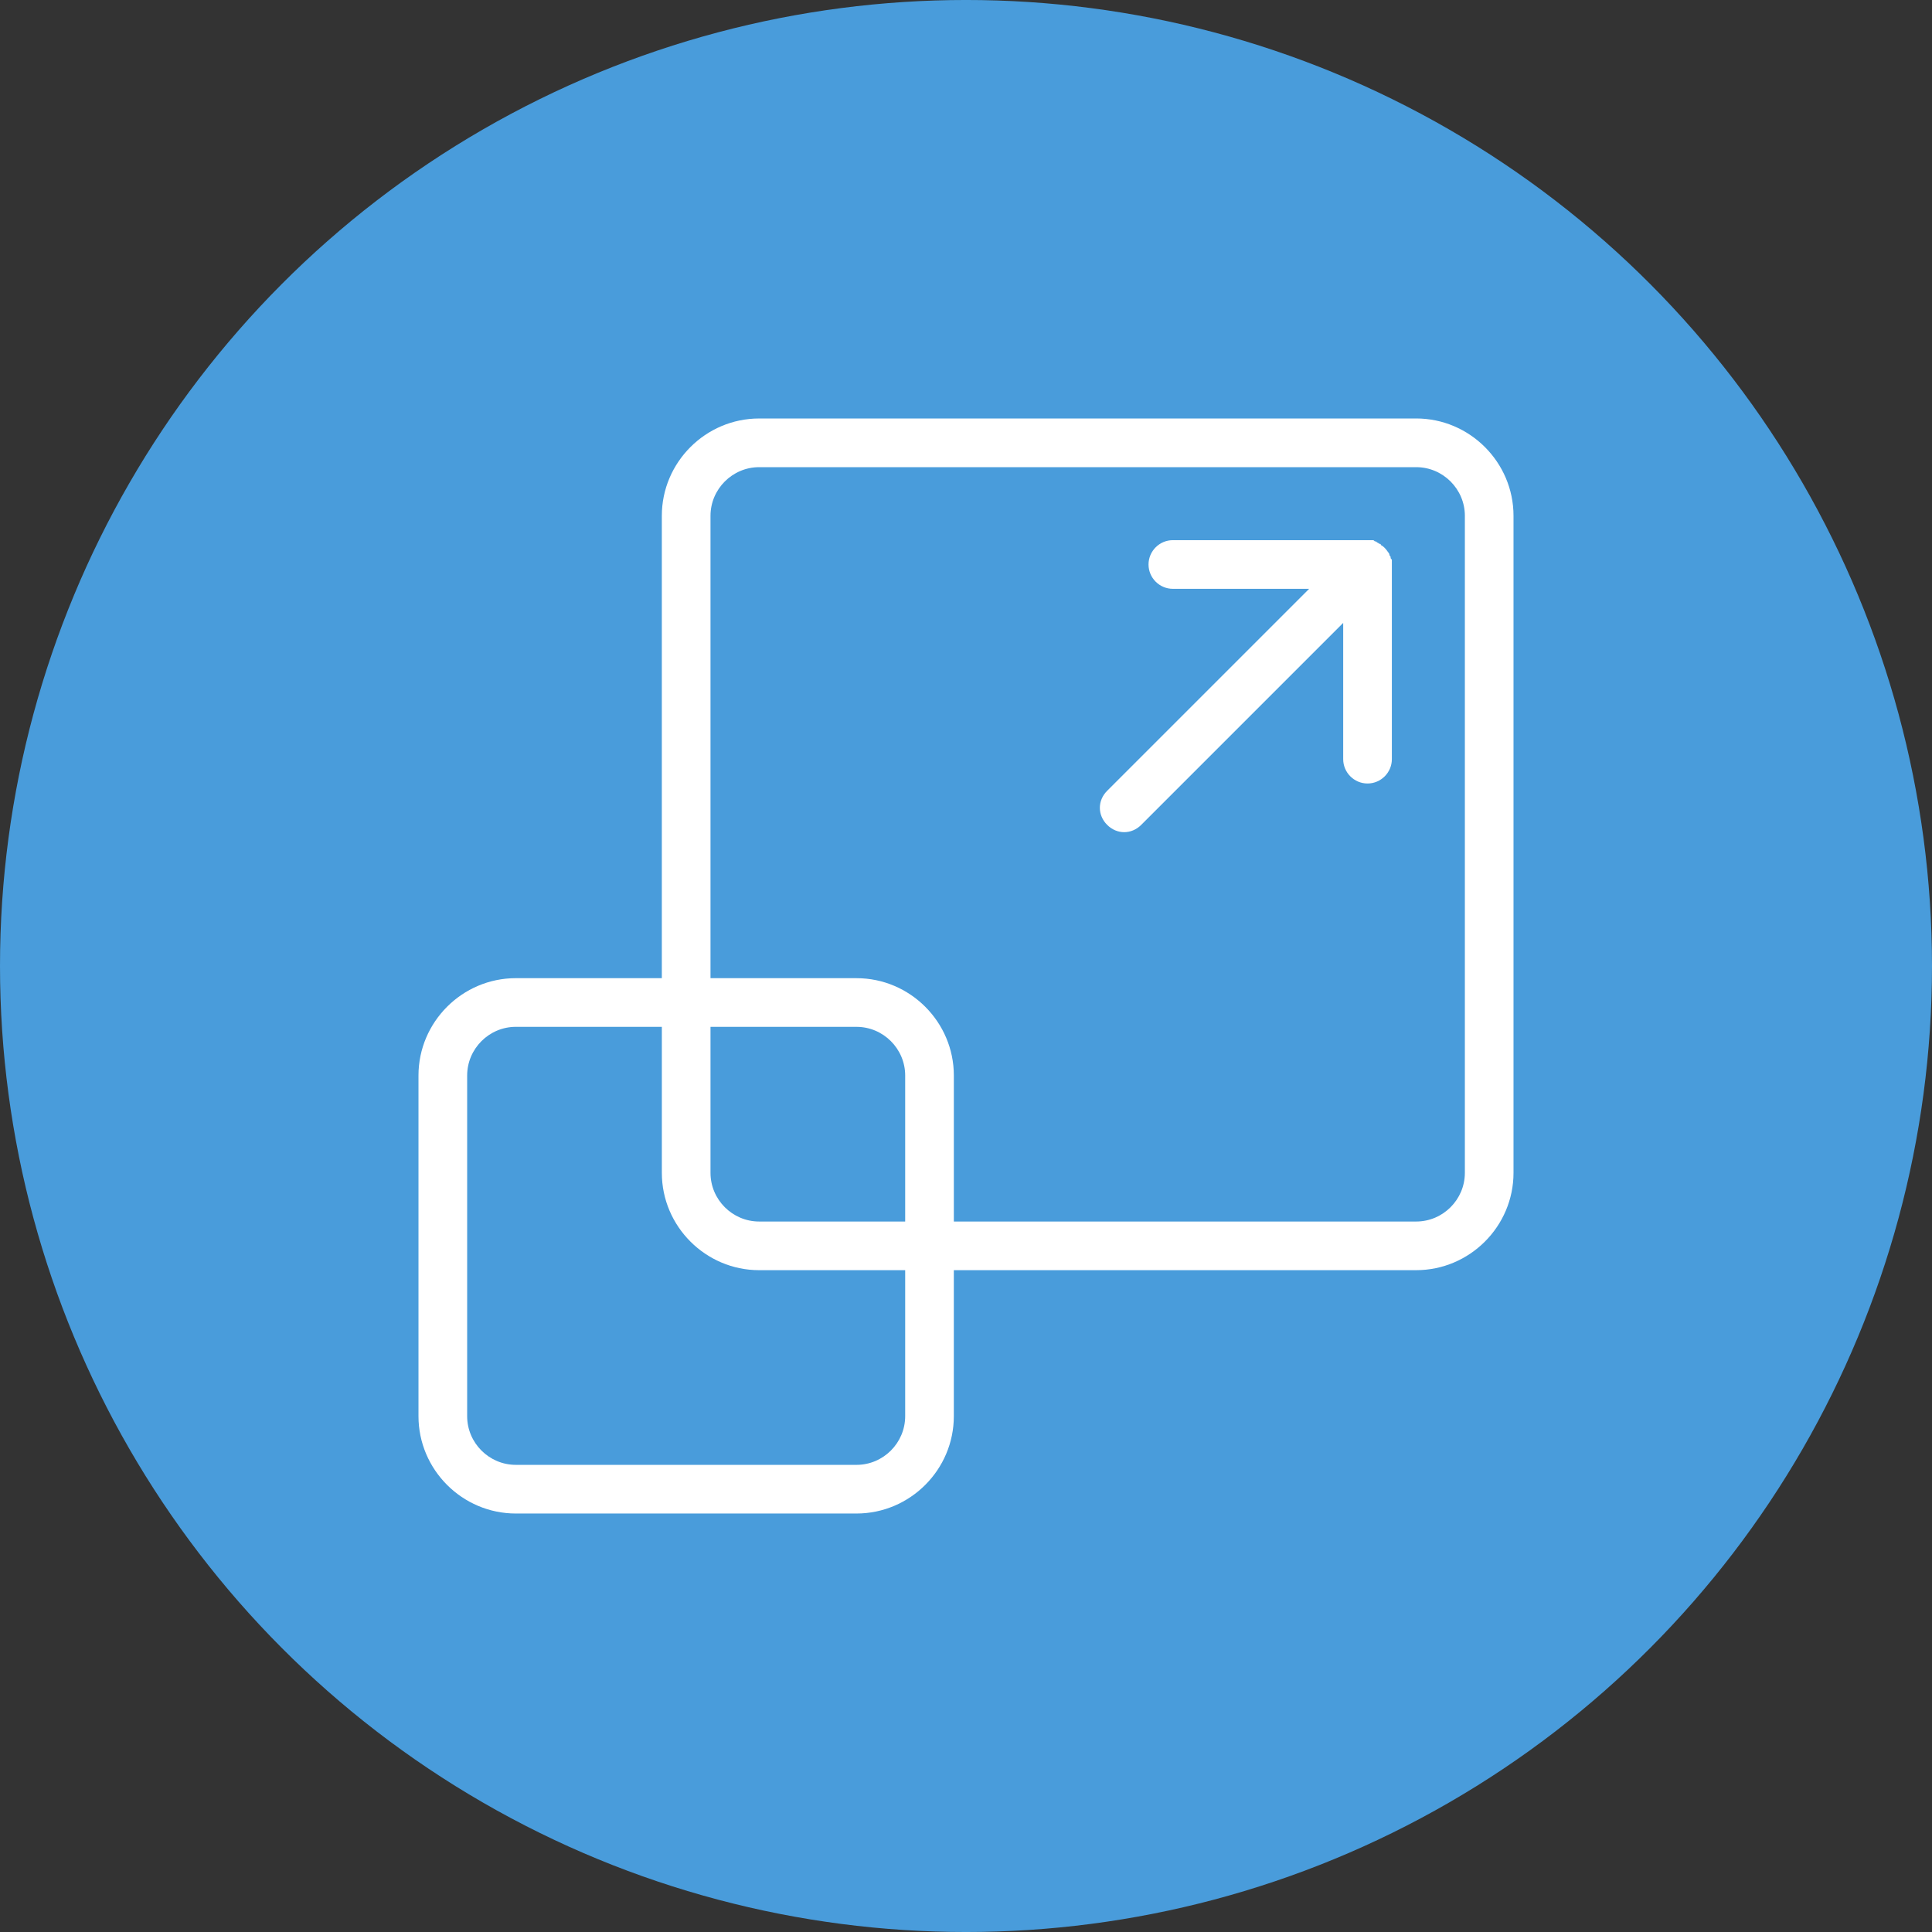
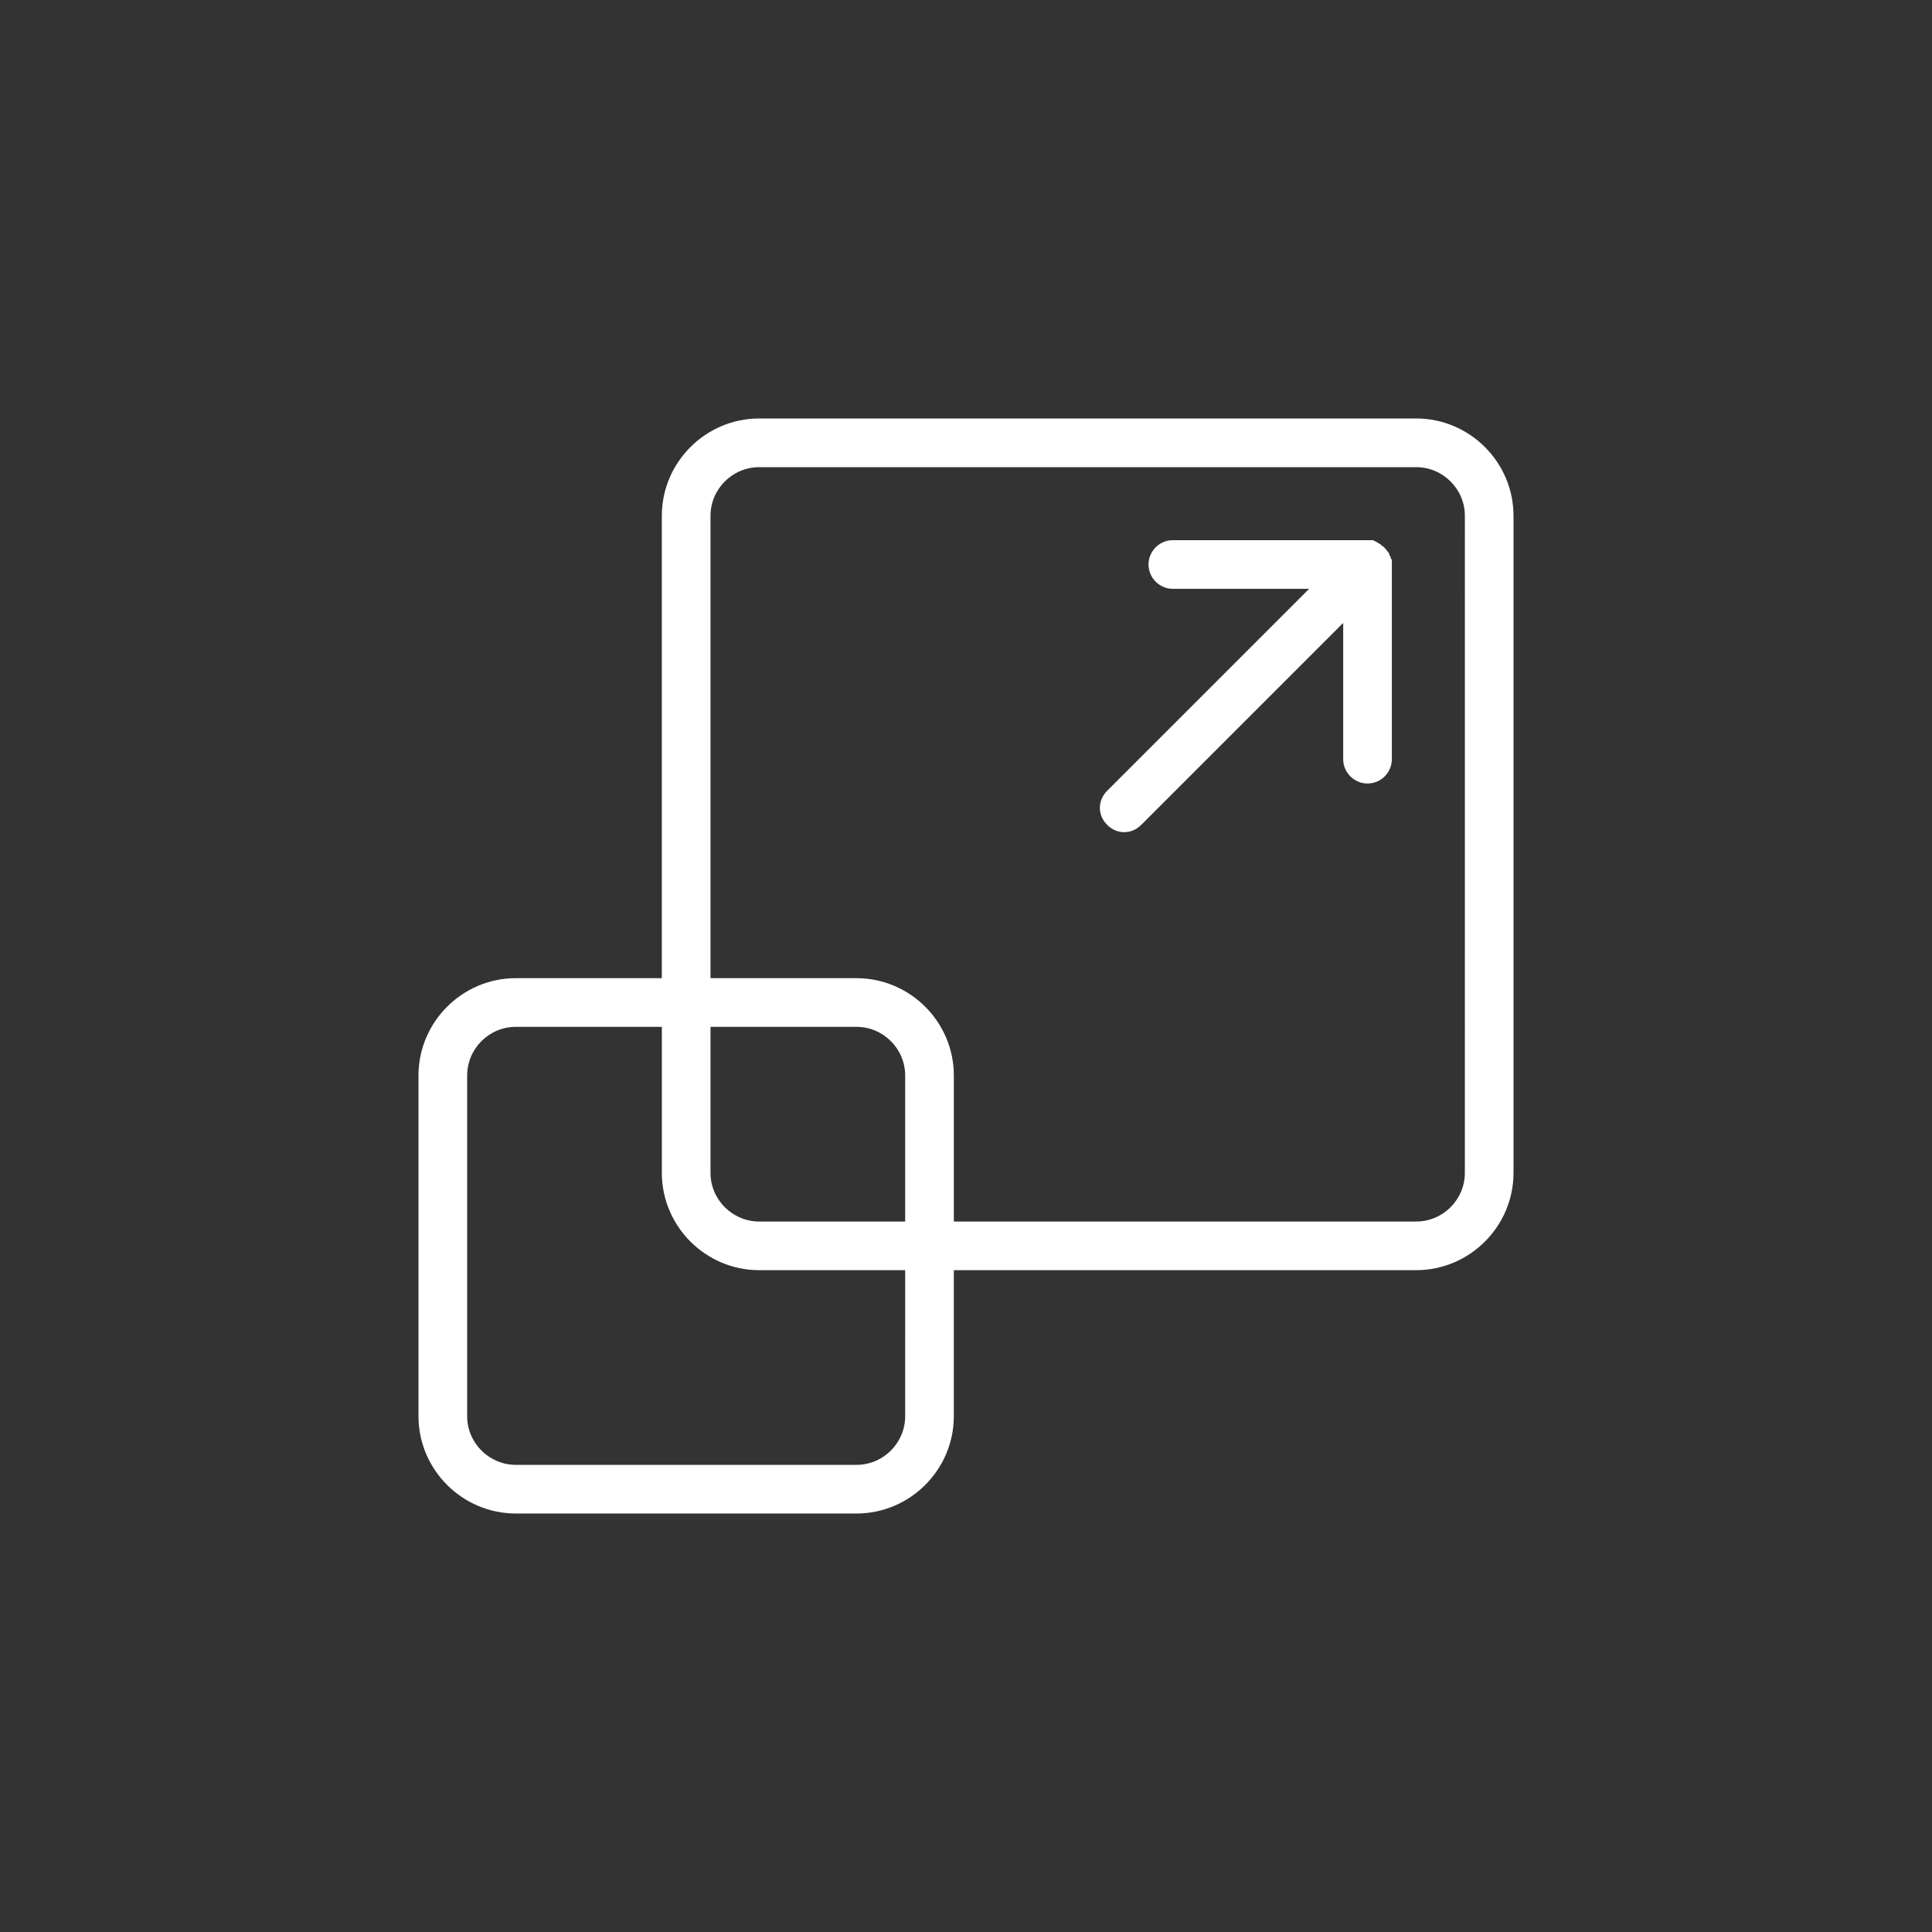
<svg xmlns="http://www.w3.org/2000/svg" width="1200pt" height="1200pt" version="1.1" viewBox="0 0 1200 1200">
  <rect x="0" y="0" width="1200" height="1200" fill="#333333" stroke="none" />
  <g>
-     <path d="m1200 600c0 214.36-114.36 412.44-300 519.62-185.64 107.18-414.36 107.18-600 0-185.64-107.18-300-305.26-300-519.62s114.36-412.44 300-519.62c185.64-107.18 414.36-107.18 600 0 185.64 107.18 300 305.26 300 519.62" fill="#499cdb" />
    <path d="m879.62 259.93h-408.09c-33.25 0-60.457 27.207-60.457 60.457v287.17h-90.688c-33.25 0-60.457 27.207-60.457 60.457v211.6c0 33.25 27.207 60.457 60.457 60.457h211.6c33.25 0 60.457-27.207 60.457-60.457v-90.688h287.17c33.25 0 60.457-27.207 60.457-60.457v-408.09c0-33.25-27.207-60.457-60.457-60.457zm-317.4 619.69c0 16.625-13.602 30.23-30.23 30.23l-211.6-0.004c-16.625 0-30.23-13.602-30.23-30.23l0.004-211.6c0-16.625 13.602-30.23 30.23-30.23h90.688v90.688c0 33.25 27.207 60.457 60.457 60.457h90.688zm0-120.91h-90.684c-16.625 0-30.23-13.602-30.23-30.23v-90.684h90.688c16.625 0 30.23 13.602 30.23 30.23zm347.63-30.23c0 16.625-13.602 30.23-30.23 30.23h-287.17v-90.688c0-33.25-27.207-60.457-60.457-60.457h-90.688v-287.17c0-16.625 13.602-30.23 30.23-30.23h408.09c16.625 0 30.23 13.602 30.23 30.23zm-45.344-380.88v3.023 120.91c0 8.312-6.801 15.113-15.113 15.113s-15.113-6.801-15.113-15.113v-84.641l-125.45 125.45c-3.023 3.023-6.801 4.535-10.578 4.535s-7.559-1.512-10.578-4.535c-6.047-6.047-6.047-15.113 0-21.16l125.45-125.45h-84.641c-8.312 0-15.113-6.801-15.113-15.113s6.801-15.113 15.113-15.113h120.91 3.023c0.754 0 0.754 0 1.512 0.754 0.754 0 0.754 0 1.512 0.754 0.754 0 0.754 0.754 1.512 0.754 0 0 0.754 0 0.754 0.754 1.512 0.754 3.023 2.266 4.535 4.535 0 0 0.754 0.754 0.754 1.512 0 0.754 0.754 0.754 0.754 1.512 0 0.754 0 0.754 0.754 1.512-0.75-0.754-0.75-0.754 0.004 0.004z" fill="#fff" />
  </g>
</svg>